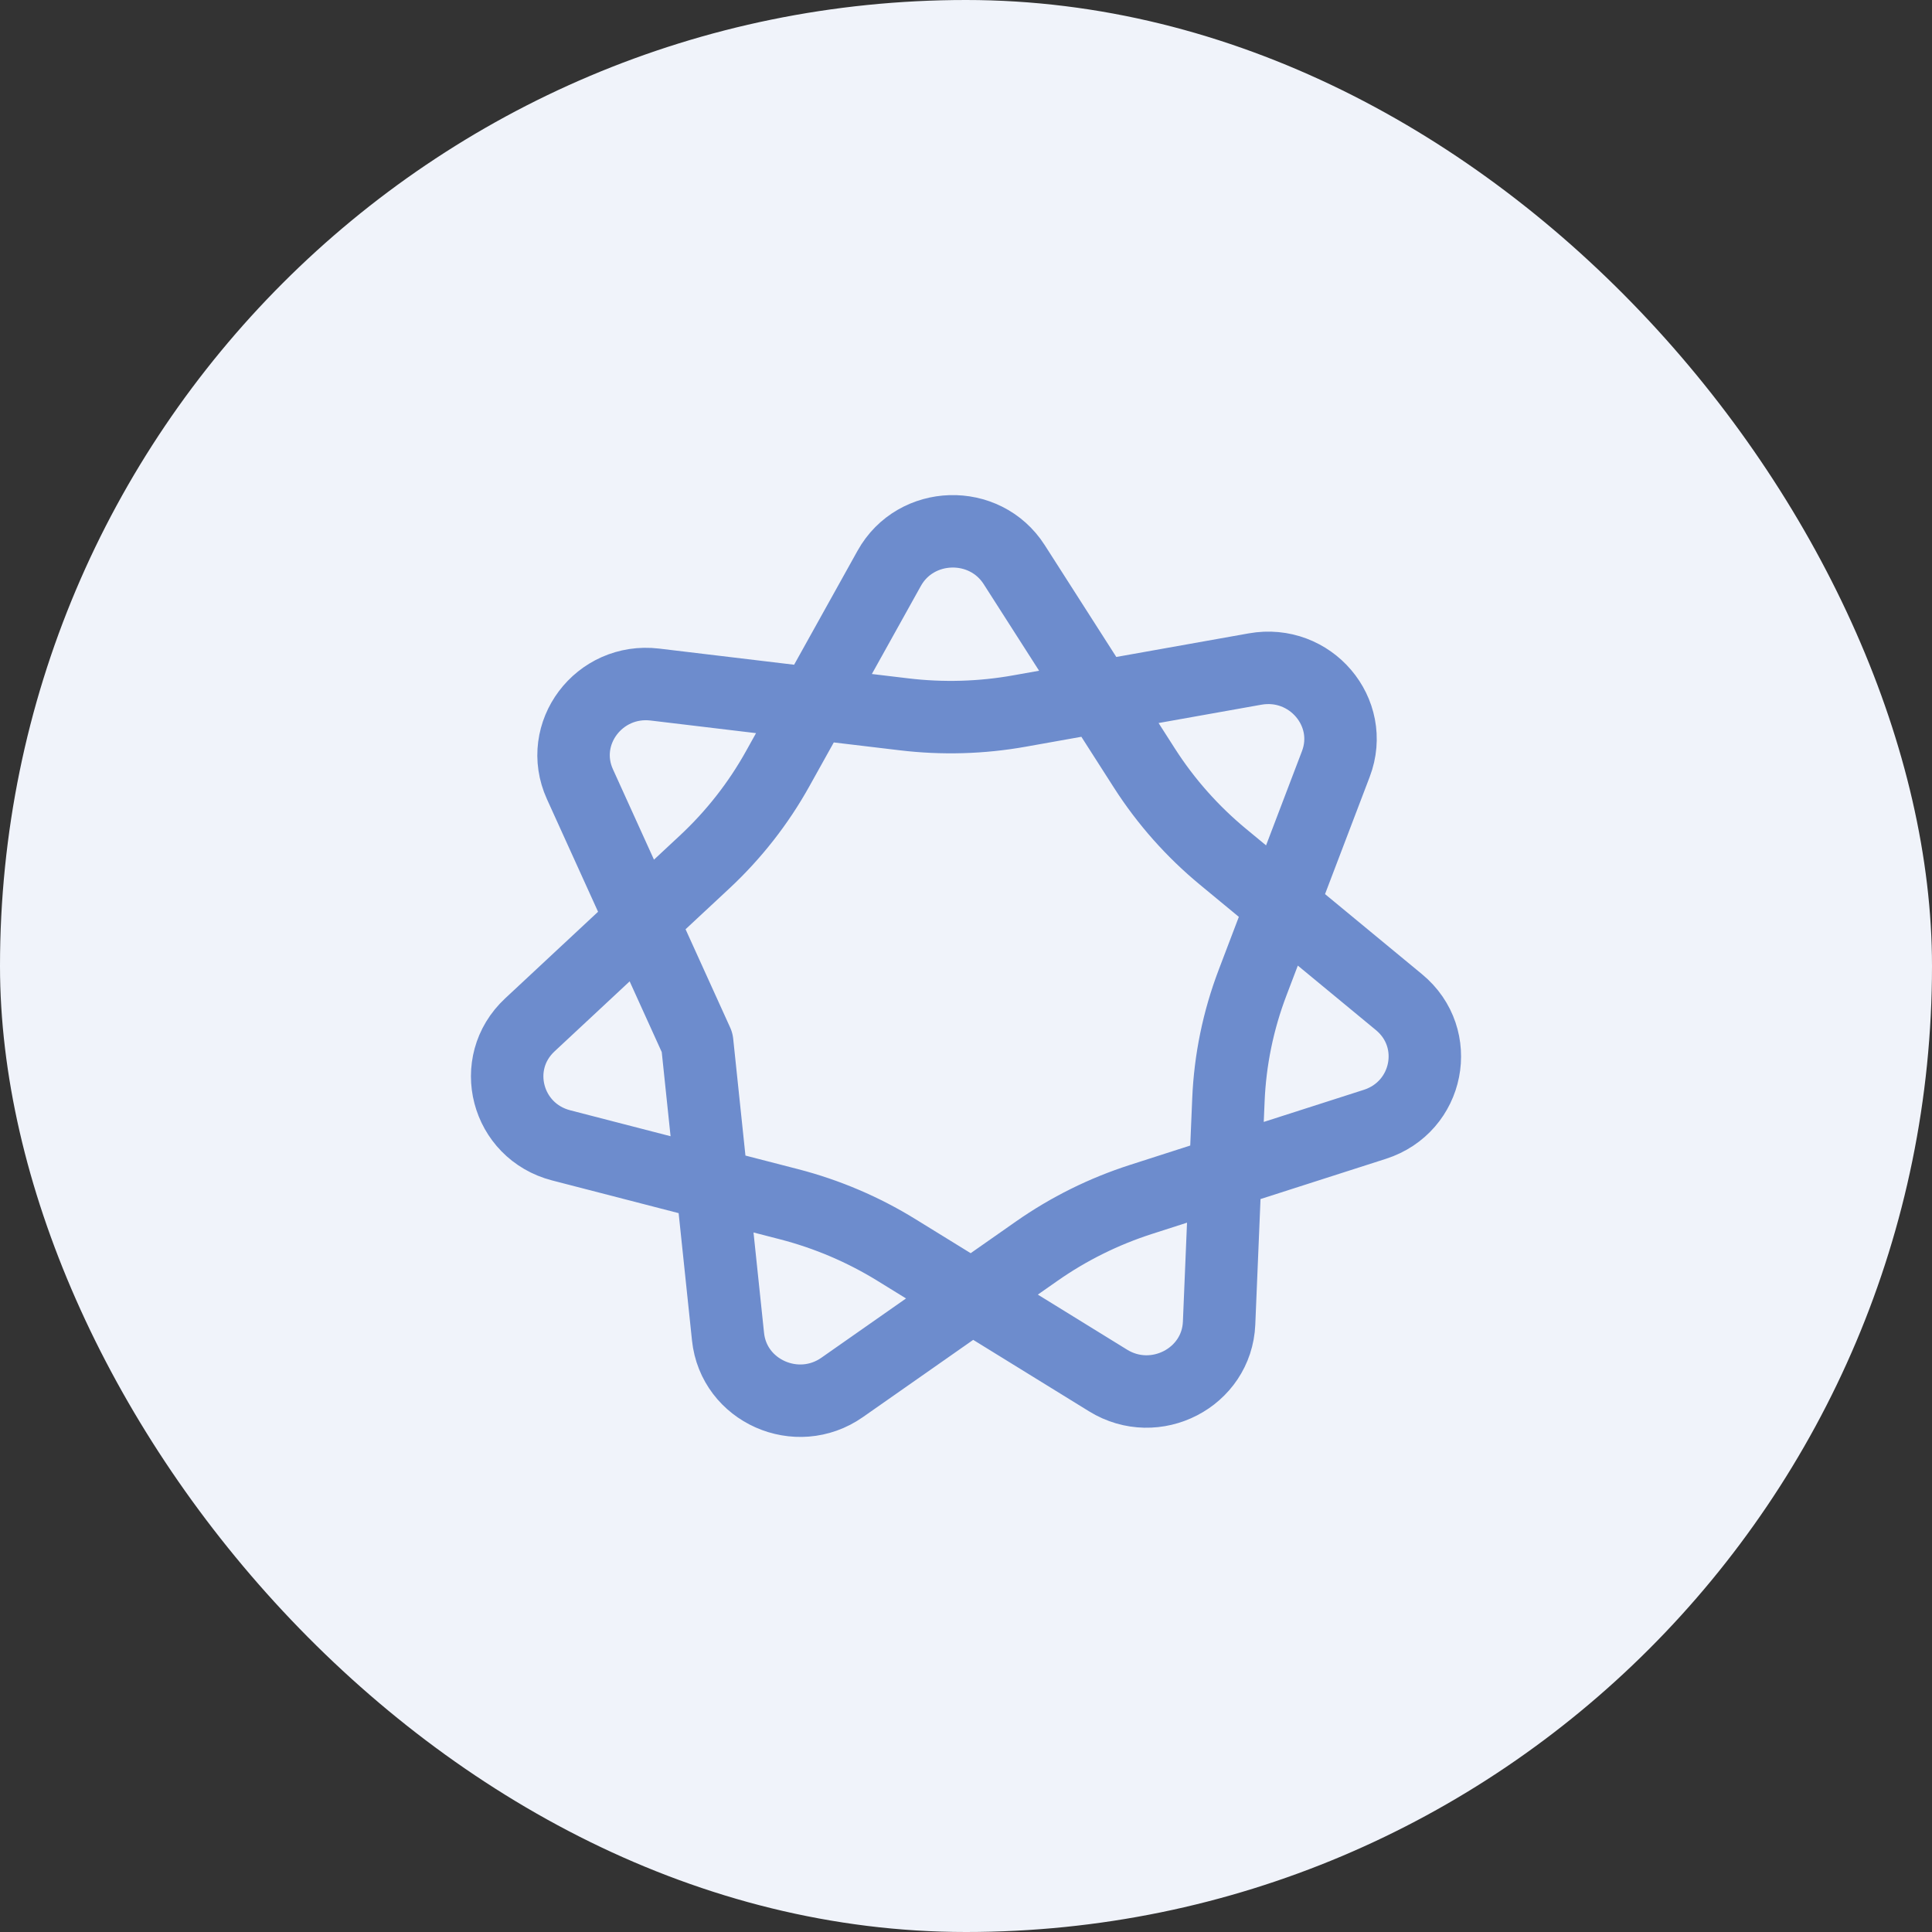
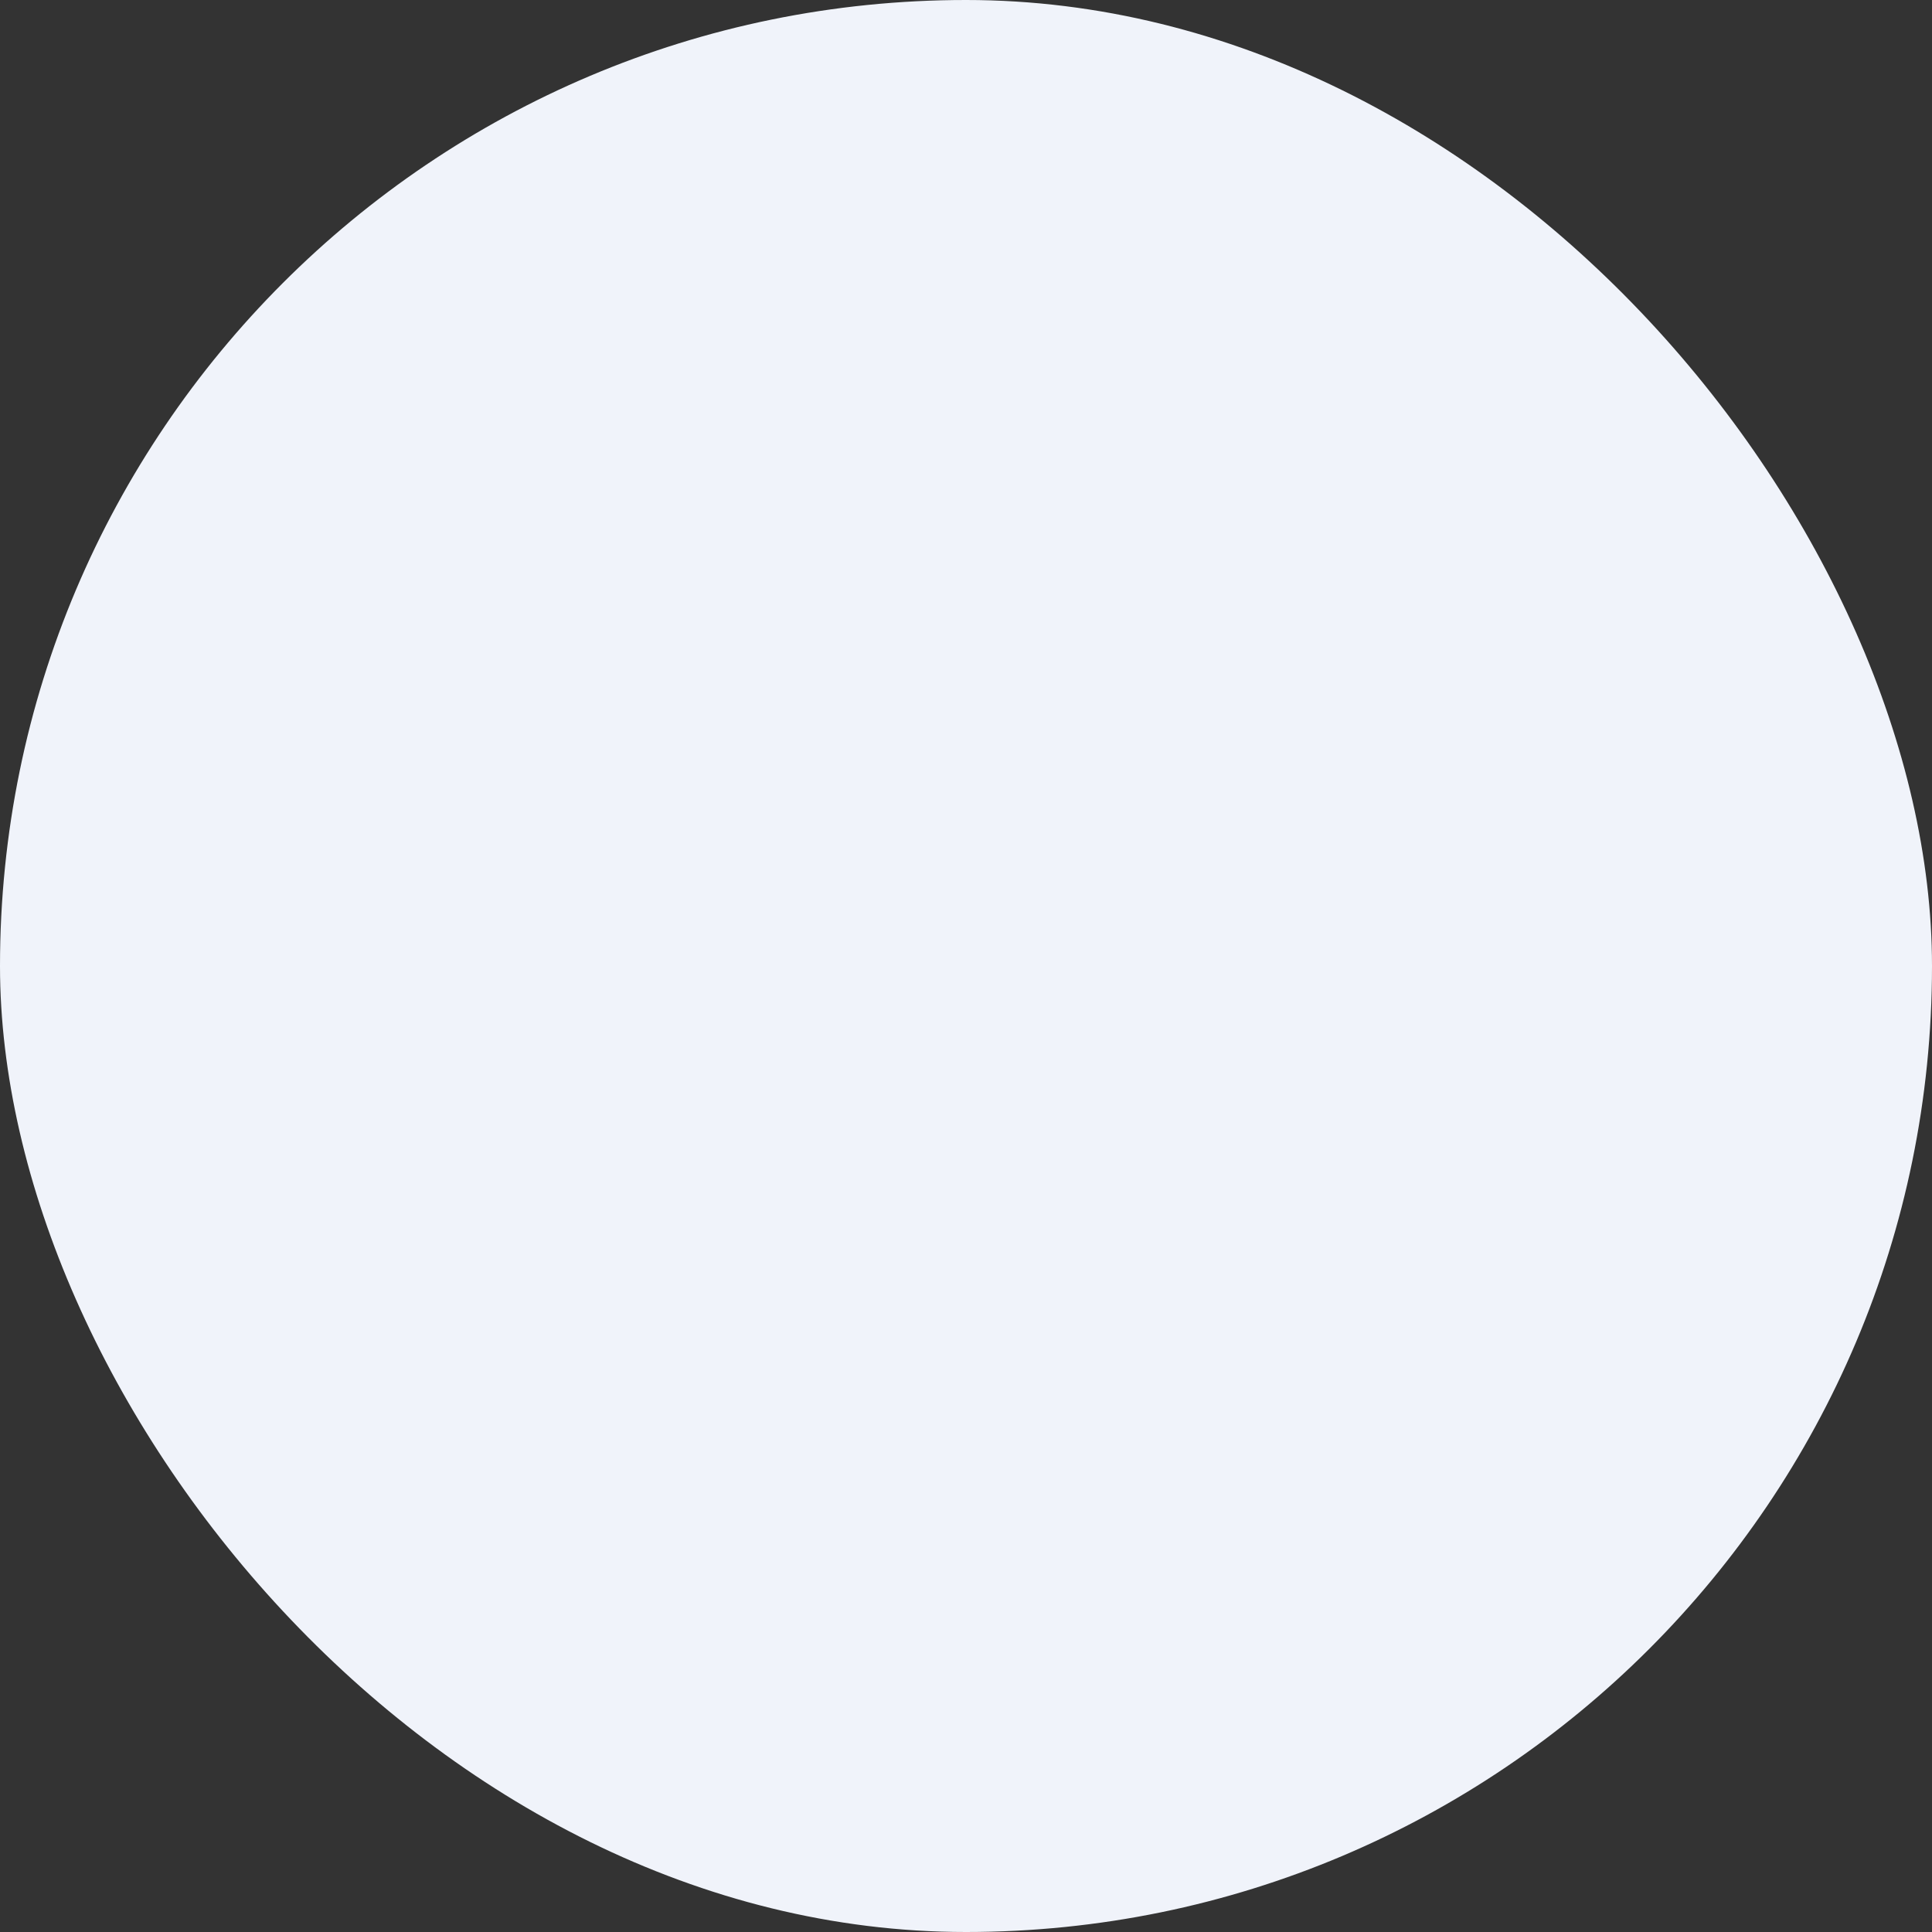
<svg xmlns="http://www.w3.org/2000/svg" width="40" height="40" viewBox="0 0 40 40" fill="none">
  <rect x="0" y="0" width="40" height="40" fill="#333333" stroke="none" />
  <rect width="40" height="40" rx="20" fill="#F0F3FA" />
-   <path d="M25.37 24.271L28.465 23.278C29.583 22.918 29.865 21.493 28.965 20.749L26.541 18.747M25.37 24.271L23.625 24.832C22.853 25.08 22.125 25.441 21.464 25.904L20.123 26.843M25.37 24.271L25.433 22.777C25.467 21.945 25.636 21.125 25.933 20.345L26.541 18.747M25.37 24.271L25.24 27.394C25.193 28.525 23.918 29.184 22.942 28.582L20.123 26.843M26.541 18.747L27.657 15.818C28.065 14.747 27.129 13.647 25.983 13.852L22.75 14.428M26.541 18.747L25.321 17.739C24.686 17.214 24.138 16.596 23.696 15.906L22.75 14.428M20.123 26.843L17.437 28.724C16.5 29.381 15.191 28.8 15.073 27.675L14.742 24.521M20.123 26.843L18.559 25.879C17.872 25.455 17.123 25.136 16.339 24.933L14.742 24.521M14.742 24.521L11.62 23.714C10.483 23.42 10.116 22.015 10.969 21.22L13.288 19.058M14.742 24.521L14.434 21.583L13.288 19.058M13.288 19.058L12.007 16.236C11.532 15.19 12.402 14.035 13.559 14.173L16.852 14.567M13.288 19.058L14.589 17.846C15.193 17.283 15.703 16.631 16.102 15.914L16.852 14.567M16.852 14.567L18.41 11.767C18.959 10.78 20.388 10.737 20.998 11.69L22.75 14.428M16.852 14.567L18.714 14.789C19.513 14.885 20.321 14.862 21.113 14.72L22.75 14.428" stroke="#6D8CCD" stroke-width="1.5" stroke-linejoin="round" />
</svg>